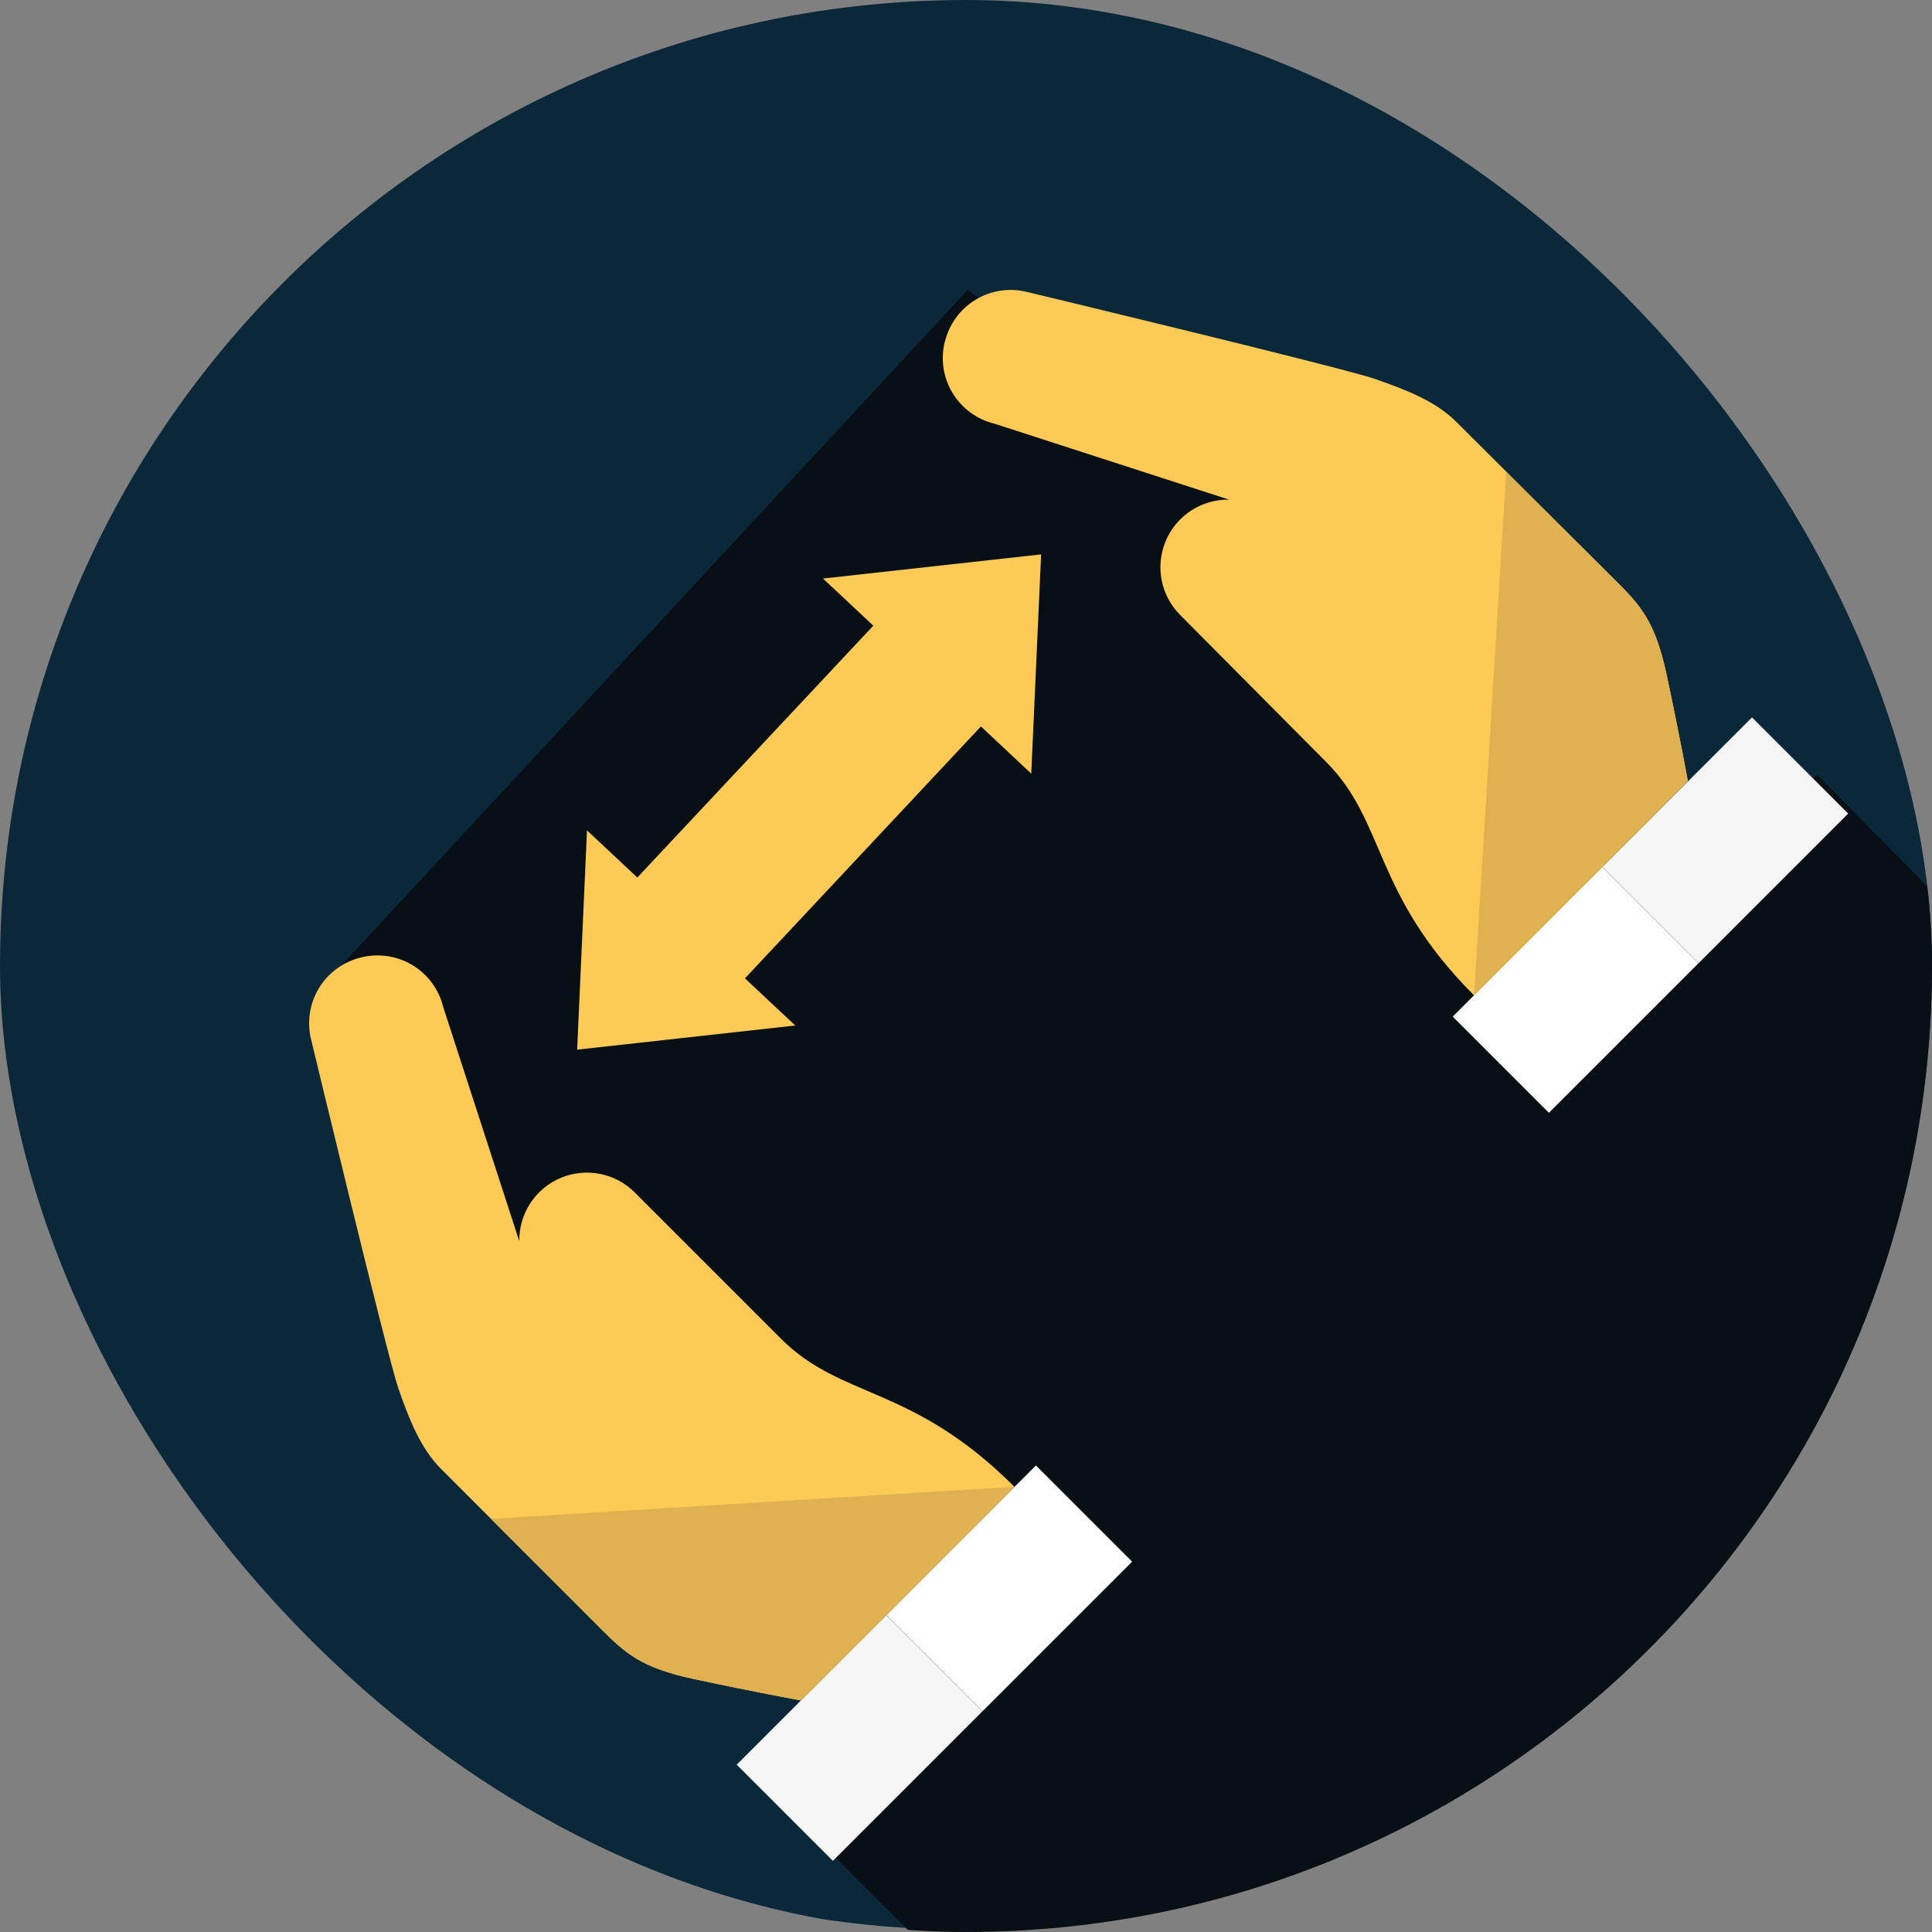
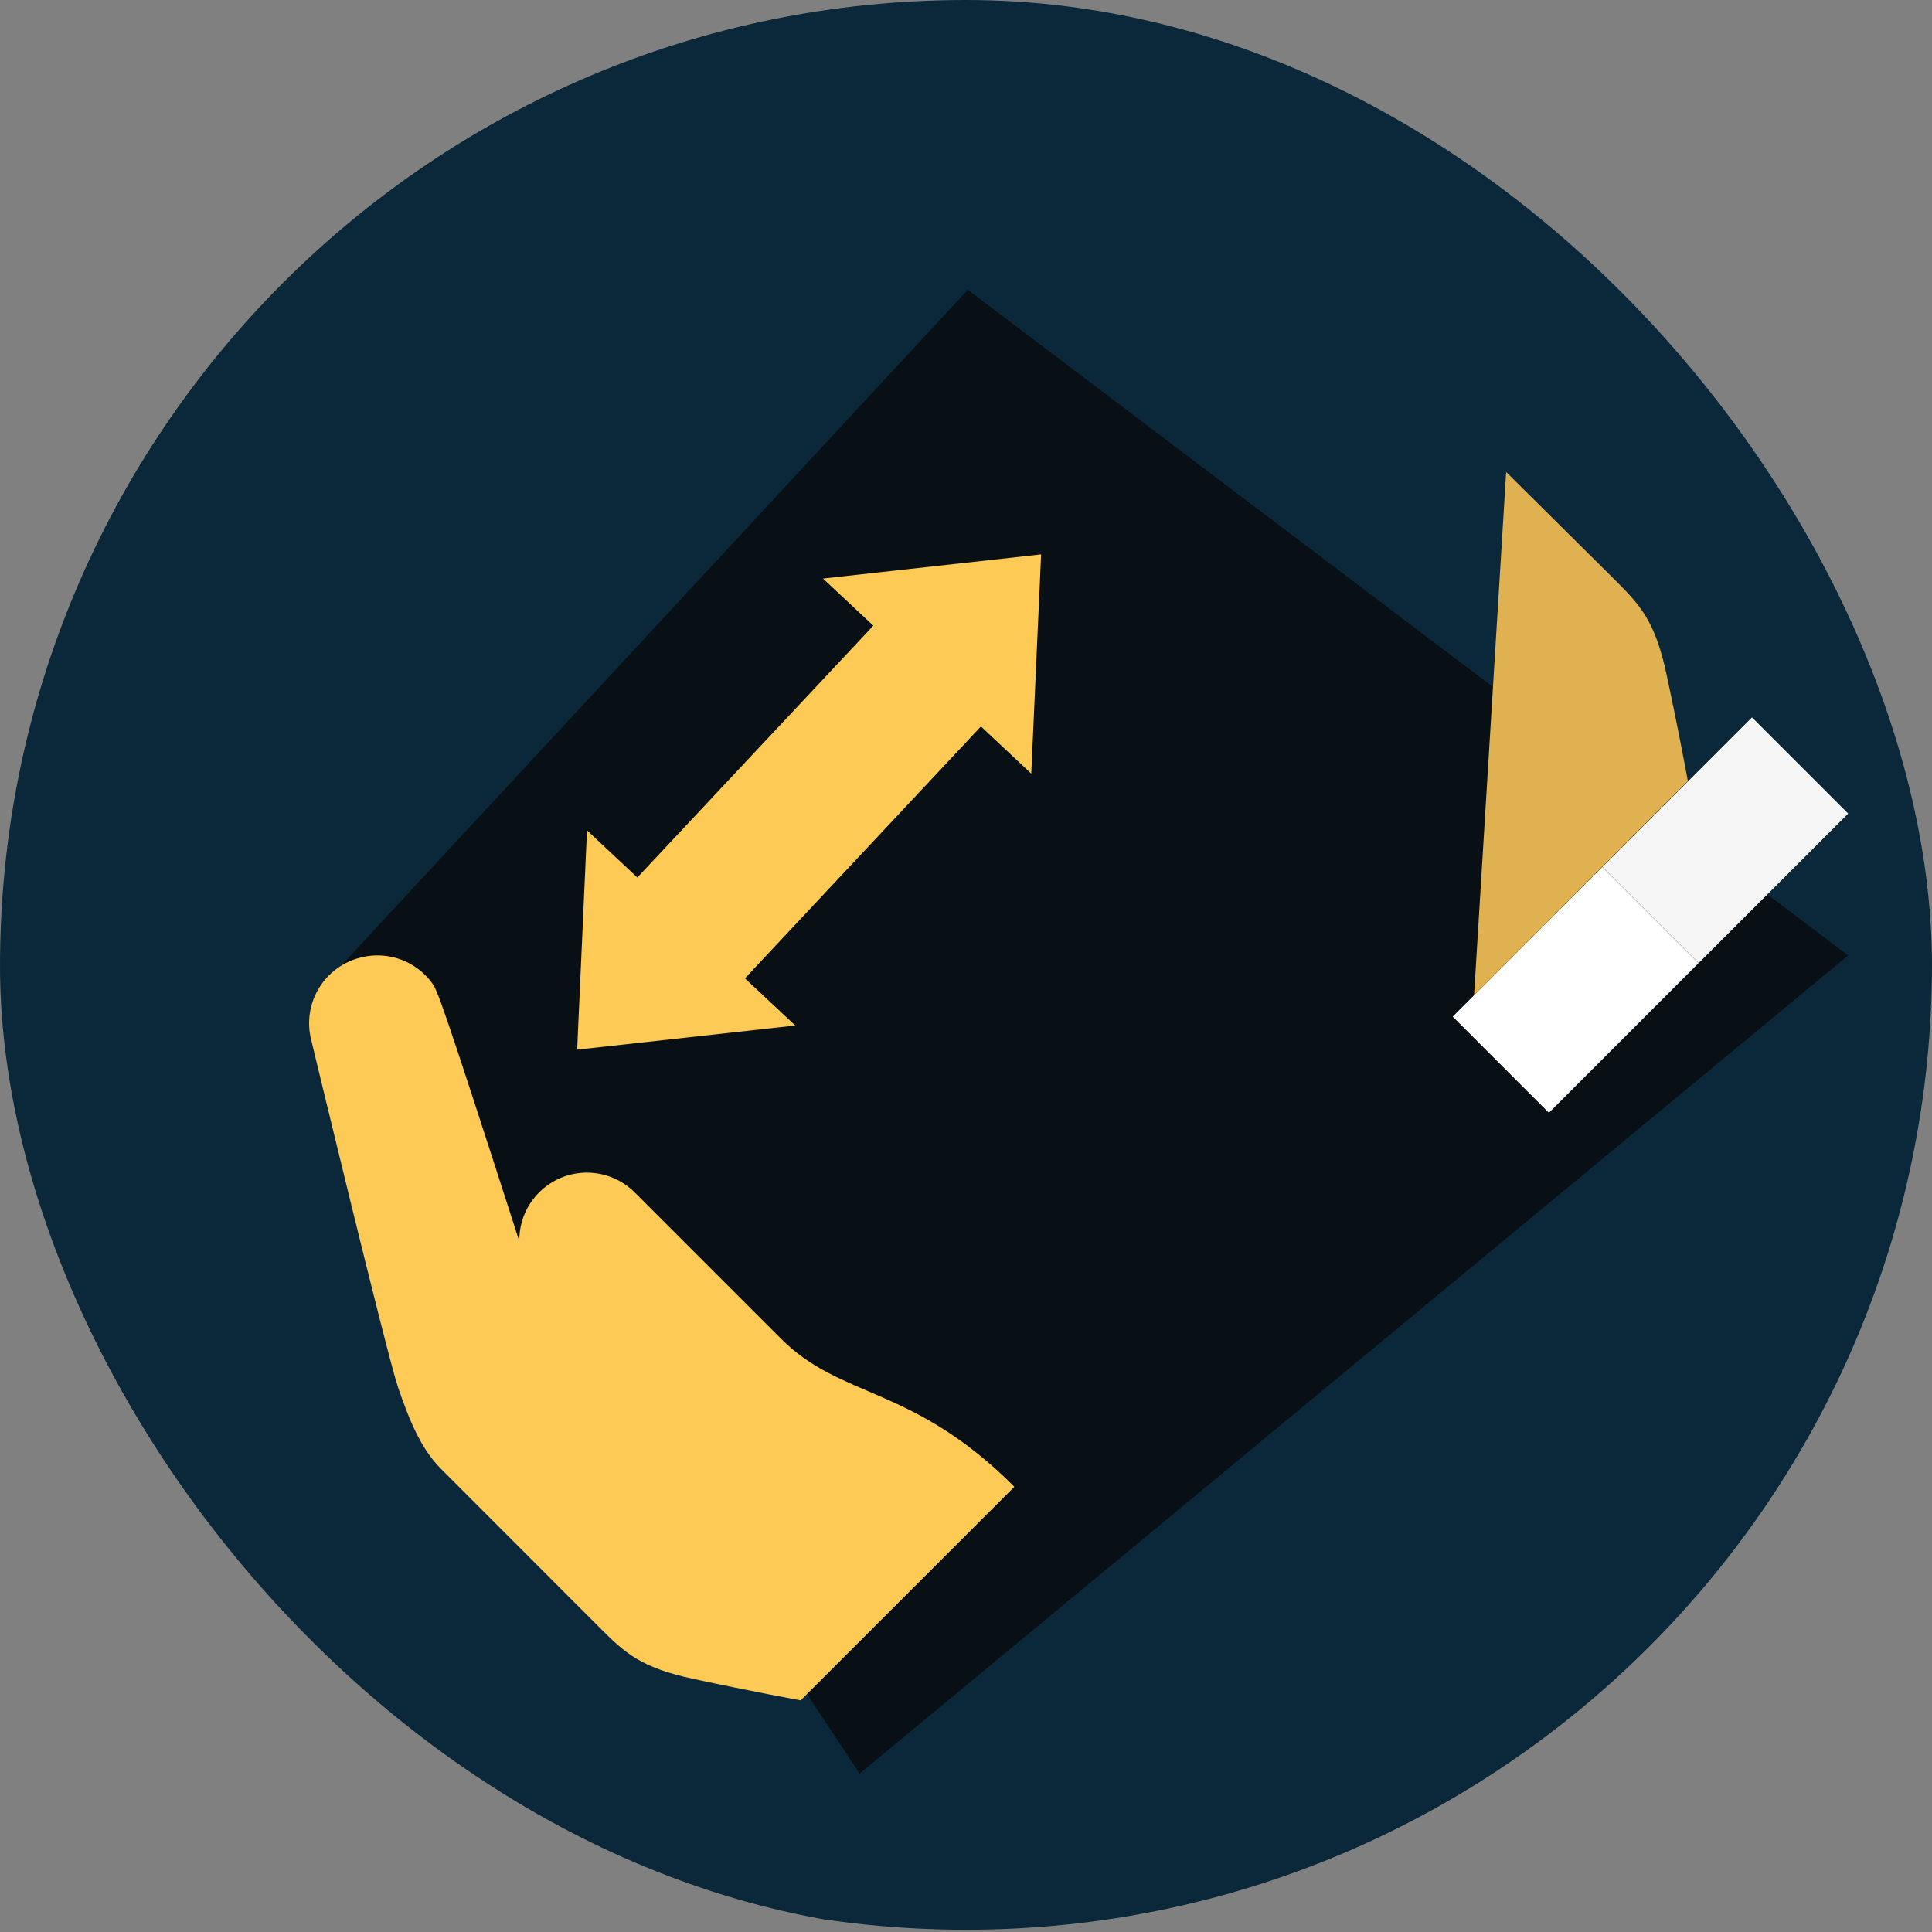
<svg xmlns="http://www.w3.org/2000/svg" width="200" height="200" viewBox="0 0 200 200" fill="none">
  <rect x="0" y="0" width="200" height="200" fill="#808080" stroke="none" />
  <g clip-path="url(#clip0_1310_32338)">
    <path d="M100 199.766C155.228 199.766 200 154.995 200 99.766C200 44.538 155.228 -0.234 100 -0.234C44.772 -0.234 0 44.538 0 99.766C0 154.995 44.772 199.766 100 199.766Z" fill="#0A2839" />
-     <path d="M142.856 248.75L80.416 186.19L104.476 163.47L168.516 100.14L188.086 80.19L260.136 153.16L142.856 248.75Z" fill="#081015" />
    <path d="M88.986 183.6L34.355 101L100.185 30L191.315 98.91L88.986 183.6Z" fill="#081015" />
-     <path d="M91.747 167.193L76.262 182.678L86.218 192.634L101.703 177.149L91.747 167.193Z" fill="#F6F6F6" />
-     <path d="M107.238 151.706L91.752 167.192L101.708 177.148L117.194 161.662L107.238 151.706Z" fill="white" />
-     <path d="M37.356 99.12C36.456 99.338 35.607 99.732 34.86 100.28C34.113 100.828 33.483 101.518 33.004 102.312C32.526 103.105 32.21 103.986 32.075 104.902C31.94 105.818 31.988 106.753 32.216 107.65C32.216 107.65 40.056 140.27 41.216 143.65C42.376 147.03 43.586 149.99 45.646 152.05L62.126 168.54C64.676 171.09 66.296 172.63 71.826 173.81C78.026 175.14 82.886 176.02 82.886 176.02L105.006 153.91C94.486 143.37 87.106 144.86 80.846 138.58L65.756 123.49C64.777 122.491 63.521 121.807 62.149 121.529C60.778 121.25 59.355 121.389 58.063 121.927C56.771 122.465 55.671 123.378 54.903 124.548C54.135 125.718 53.736 127.091 53.756 128.49L45.886 104.26C45.669 103.36 45.274 102.512 44.727 101.765C44.179 101.018 43.488 100.387 42.695 99.909C41.901 99.431 41.021 99.115 40.104 98.979C39.188 98.844 38.254 98.892 37.356 99.12Z" fill="#FDCA55" />
-     <path d="M50.826 157.23L62.146 168.55C64.696 171.1 66.316 172.64 71.846 173.82C78.046 175.15 82.906 176.03 82.906 176.03L105.006 153.91L50.826 157.23Z" fill="#E0B151" />
+     <path d="M37.356 99.12C36.456 99.338 35.607 99.732 34.86 100.28C34.113 100.828 33.483 101.518 33.004 102.312C32.526 103.105 32.21 103.986 32.075 104.902C31.94 105.818 31.988 106.753 32.216 107.65C32.216 107.65 40.056 140.27 41.216 143.65C42.376 147.03 43.586 149.99 45.646 152.05L62.126 168.54C64.676 171.09 66.296 172.63 71.826 173.81C78.026 175.14 82.886 176.02 82.886 176.02L105.006 153.91C94.486 143.37 87.106 144.86 80.846 138.58L65.756 123.49C64.777 122.491 63.521 121.807 62.149 121.529C60.778 121.25 59.355 121.389 58.063 121.927C56.771 122.465 55.671 123.378 54.903 124.548C54.135 125.718 53.736 127.091 53.756 128.49C45.669 103.36 45.274 102.512 44.727 101.765C44.179 101.018 43.488 100.387 42.695 99.909C41.901 99.431 41.021 99.115 40.104 98.979C39.188 98.844 38.254 98.892 37.356 99.12Z" fill="#FDCA55" />
    <path d="M181.366 74.264L165.881 89.75L175.837 99.706L191.323 84.22L181.366 74.264Z" fill="#F6F6F6" />
    <path d="M165.87 89.754L150.385 105.239L160.341 115.195L175.826 99.71L165.87 89.754Z" fill="white" />
-     <path d="M97.807 35.35C97.582 36.246 97.536 37.178 97.673 38.092C97.809 39.007 98.126 39.885 98.604 40.676C99.082 41.467 99.712 42.156 100.457 42.702C101.202 43.249 102.049 43.642 102.947 43.86L127.227 51.72C125.828 51.699 124.455 52.099 123.285 52.867C122.115 53.634 121.202 54.735 120.664 56.027C120.125 57.318 119.987 58.742 120.265 60.113C120.544 61.484 121.227 62.741 122.227 63.72L137.267 78.86C143.527 85.12 142.047 92.49 152.597 103.04L174.727 80.86C174.727 80.86 173.847 75.99 172.517 69.8C171.327 64.27 169.797 62.66 167.247 60.1L150.747 43.66C148.687 41.6 145.747 40.41 142.347 39.23C138.947 38.05 106.347 30.23 106.347 30.23C105.449 30.001 104.515 29.953 103.599 30.089C102.682 30.224 101.802 30.54 101.008 31.018C100.215 31.496 99.524 32.127 98.977 32.874C98.429 33.621 98.035 34.469 97.817 35.37L97.807 35.35Z" fill="#FDCA55" />
    <path d="M152.596 103.03L174.726 80.86C174.726 80.86 173.846 75.99 172.516 69.8C171.326 64.27 169.796 62.66 167.246 60.1L155.916 48.86L152.596 103.03Z" fill="#E0B151" />
    <path d="M107.776 57.39L85.196 59.89L90.406 64.77L65.976 90.84L60.766 85.96L59.746 108.66L82.326 106.16L77.116 101.28L101.546 75.2L106.756 80.09L107.776 57.39Z" fill="#FDCA55" />
  </g>
  <defs>
    <clipPath id="clip0_1310_32338">
      <rect width="200" height="200" rx="100" fill="white" />
    </clipPath>
  </defs>
</svg>